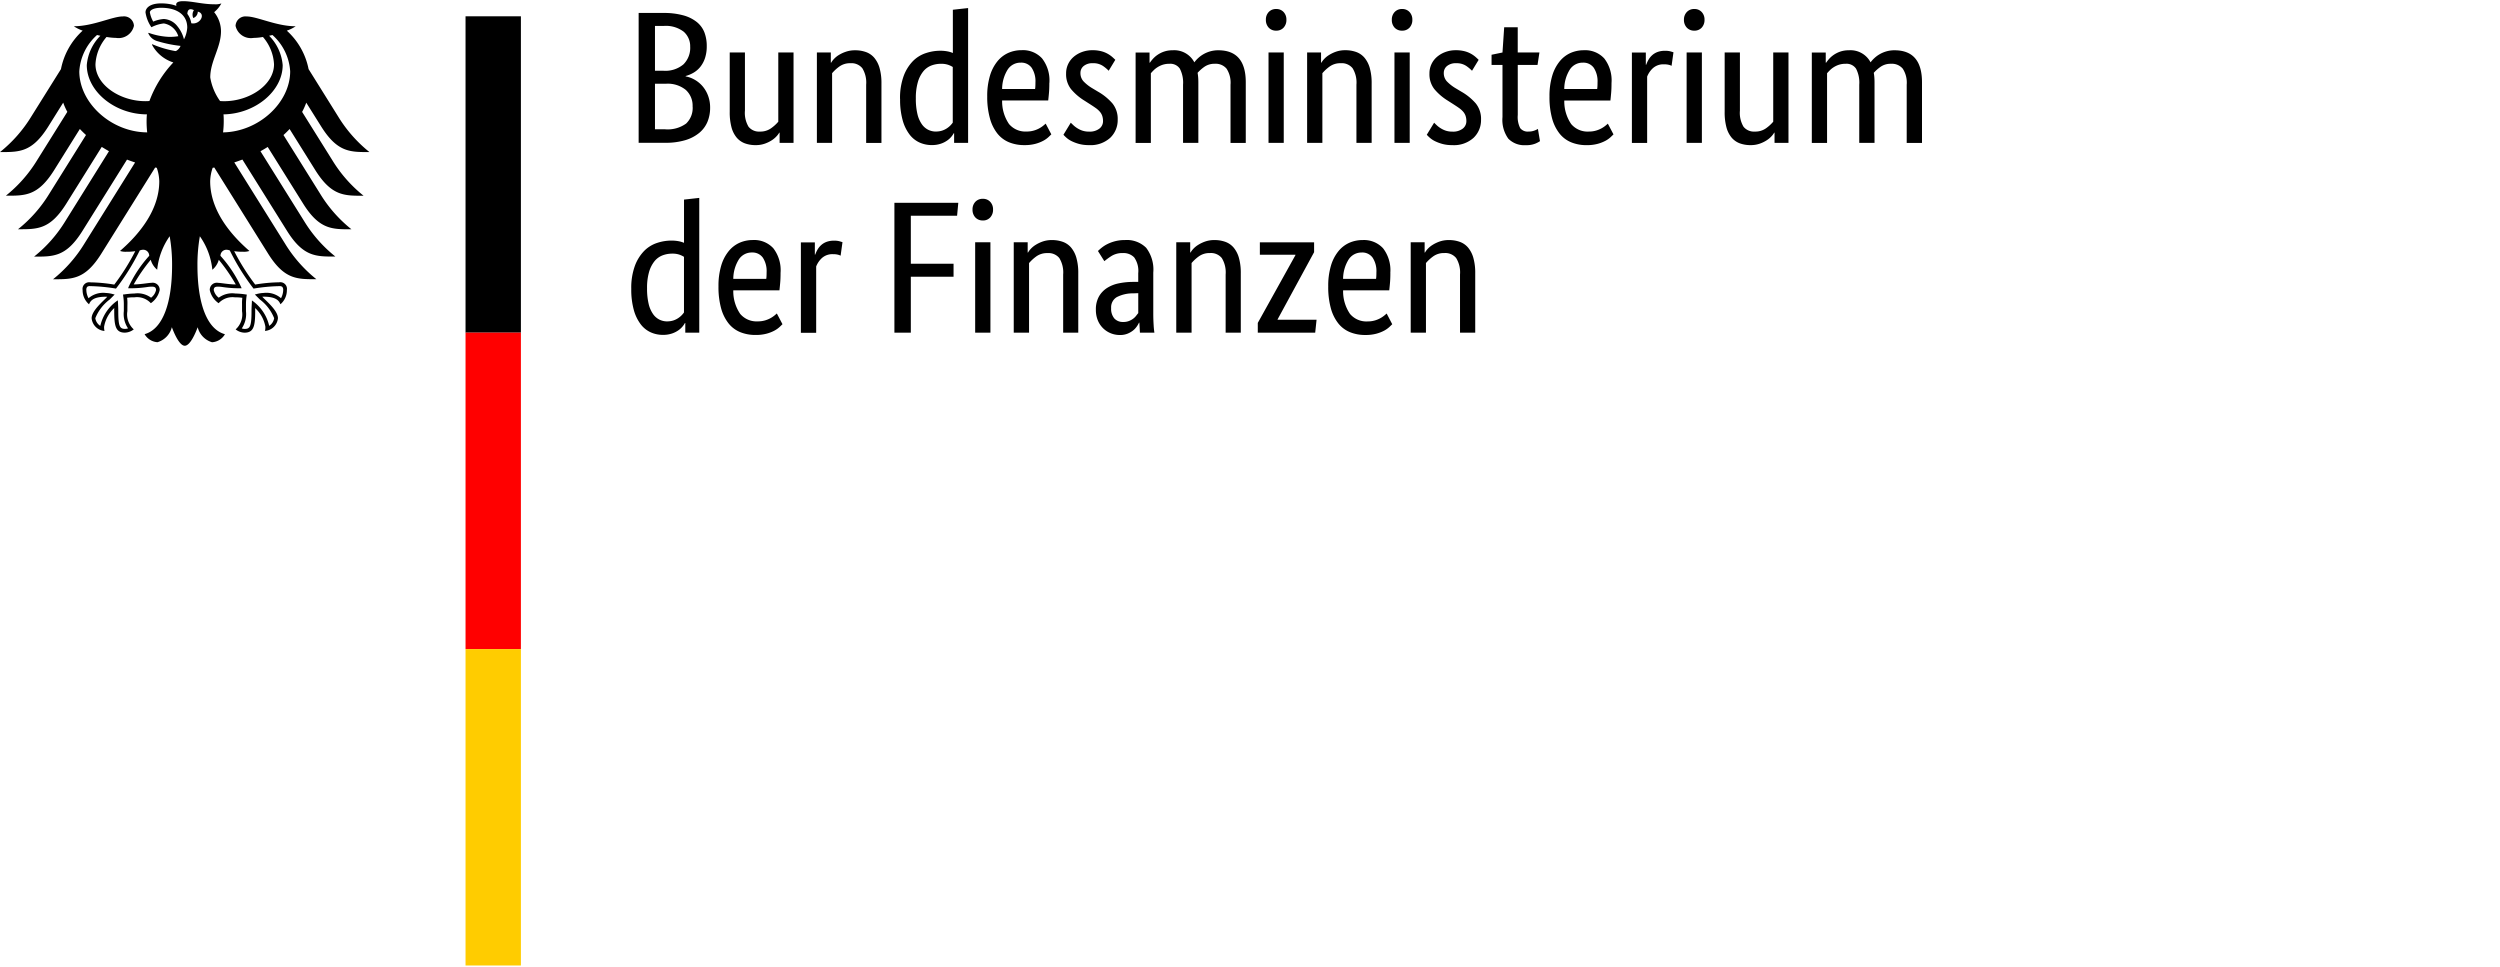
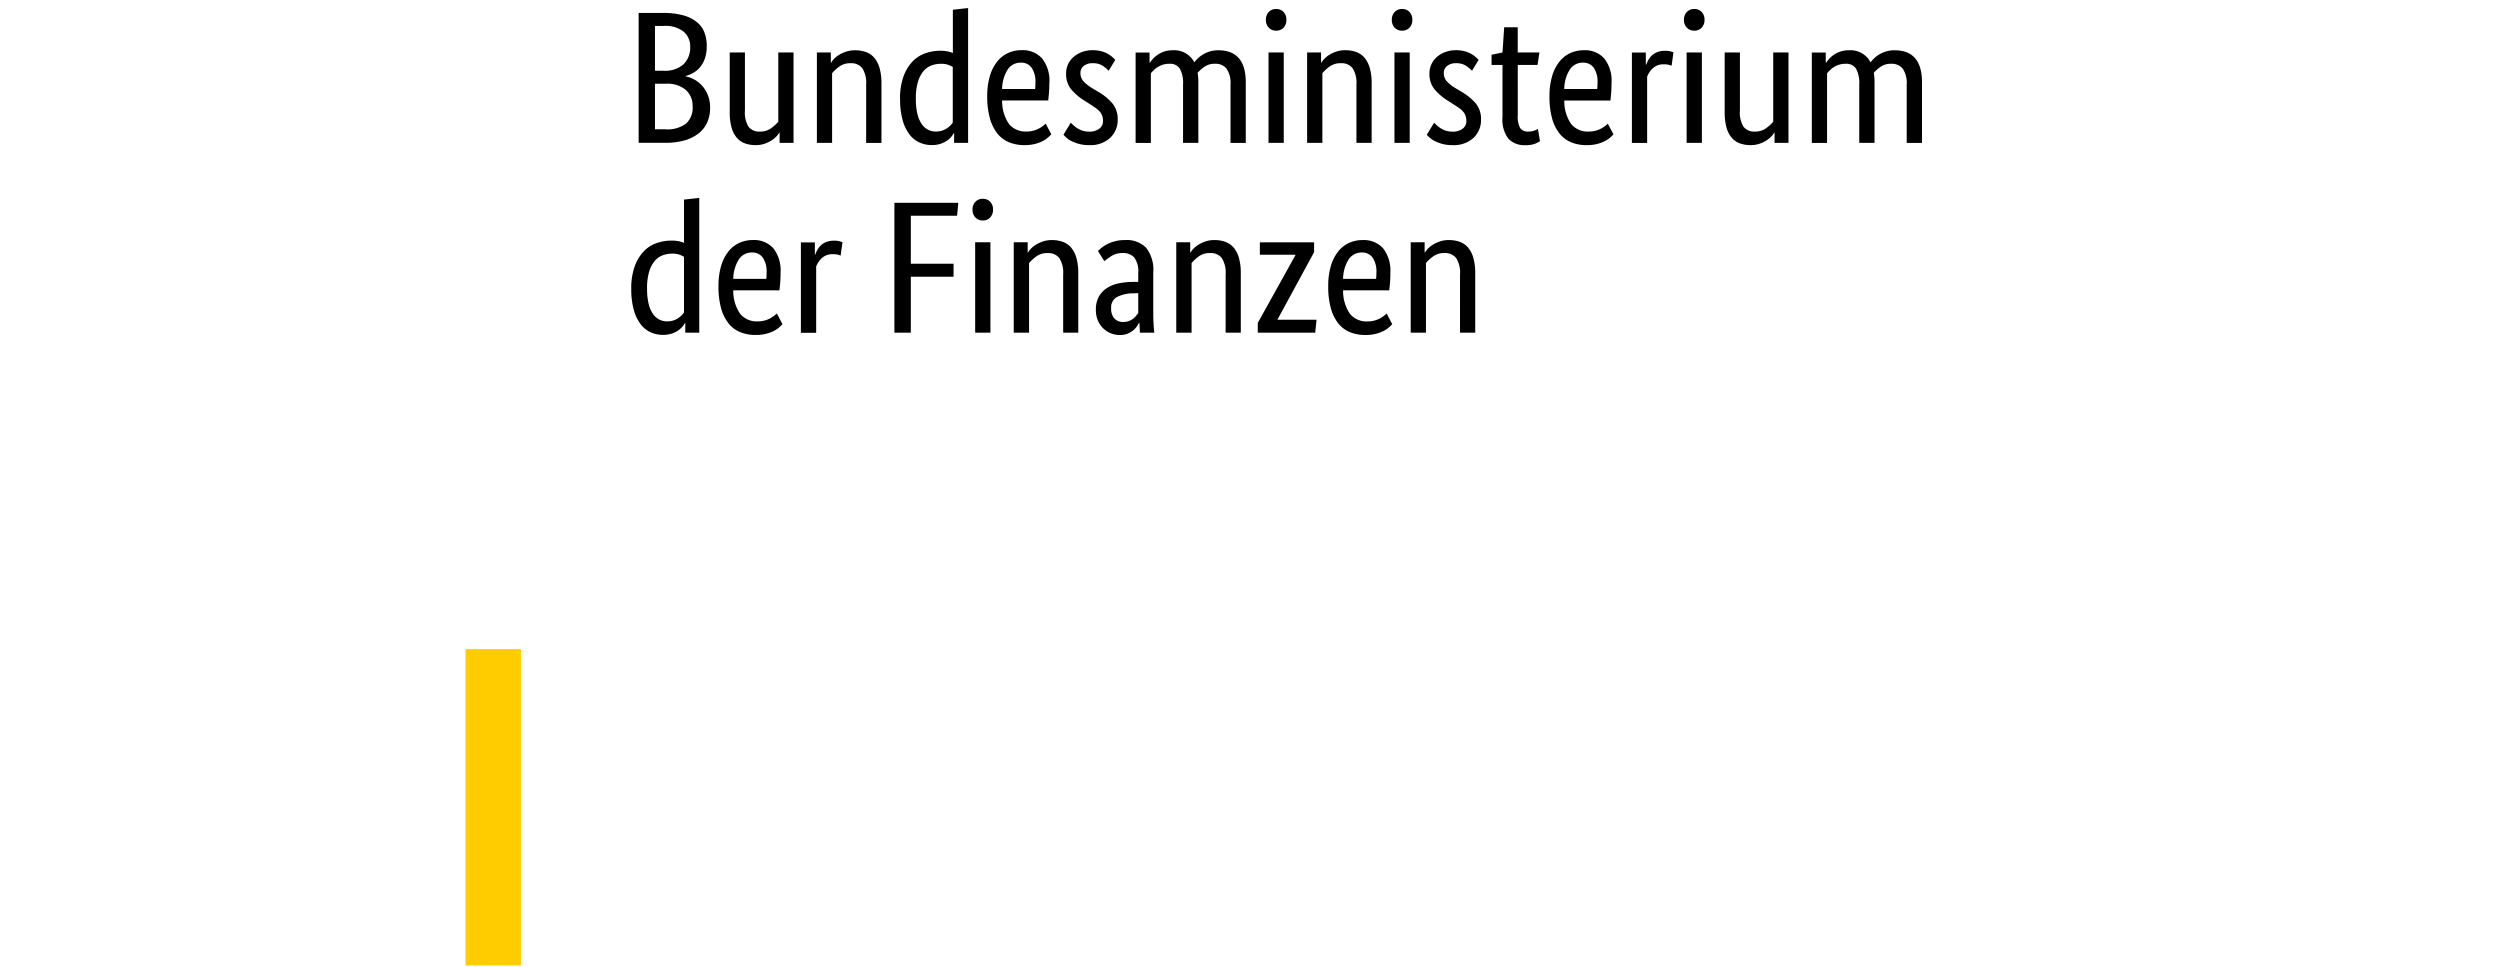
<svg xmlns="http://www.w3.org/2000/svg" viewBox="0 0 207.4 80" widt="207.4" height="58" width="150">
  <defs>
    <style>.a{fill:red;}.b{fill:#fc0;}</style>
  </defs>
  <title>Logo_BMF_DE_EN_FR</title>
  <path d="M58.632,3.726a3.115,3.115,0,0,1-.141.984,2.35,2.35,0,0,1-.383.726,2.018,2.018,0,0,1-.562.492,2.737,2.737,0,0,1-.664.281V6.241a2.372,2.372,0,0,1,.789.3,2.481,2.481,0,0,1,.64.547,2.6,2.6,0,0,1,.437.773,2.8,2.8,0,0,1,.164.976A3.047,3.047,0,0,1,58.695,10a2.389,2.389,0,0,1-.679.921,3.286,3.286,0,0,1-1.163.609,5.655,5.655,0,0,1-1.671.219h-2.2V0.978h2.077a5.968,5.968,0,0,1,1.632.2,3.075,3.075,0,0,1,1.117.554,2.071,2.071,0,0,1,.633.867A3.135,3.135,0,0,1,58.632,3.726Zm-1.374.047a1.6,1.6,0,0,0-.531-1.234,2.427,2.427,0,0,0-1.671-.484H54.337V5.772h0.7A2.326,2.326,0,0,0,56.7,5.241,1.922,1.922,0,0,0,57.258,3.773Zm0.2,4.966a1.757,1.757,0,0,0-.57-1.382,2.376,2.376,0,0,0-1.632-.508H54.337v3.78h0.843a2.6,2.6,0,0,0,1.741-.476A1.787,1.787,0,0,0,57.461,8.74Zm8.371,3.014H64.676V10.911H64.645a1.53,1.53,0,0,1-.2.273,2.037,2.037,0,0,1-.4.344,2.674,2.674,0,0,1-.586.289,2.225,2.225,0,0,1-.765.125,2.56,2.56,0,0,1-.9-0.148,1.634,1.634,0,0,1-.679-0.476,2.218,2.218,0,0,1-.429-0.851,4.788,4.788,0,0,1-.148-1.288V4.257H61.8V9.083a2.243,2.243,0,0,0,.3,1.335,1.114,1.114,0,0,0,.945.4,1.521,1.521,0,0,0,.921-0.273A3.23,3.23,0,0,0,64.567,10V4.257h1.265v7.5Zm6.028,0V6.928a2.266,2.266,0,0,0-.32-1.367,1.157,1.157,0,0,0-.976-0.414,1.518,1.518,0,0,0-.937.281,3.442,3.442,0,0,0-.593.547v5.779H67.769v-7.5h1.156V5.1h0.031a1.535,1.535,0,0,1,.2-0.273,1.956,1.956,0,0,1,.406-0.344A2.866,2.866,0,0,1,70.158,4.2a2.275,2.275,0,0,1,.781-0.125,2.626,2.626,0,0,1,.906.148,1.625,1.625,0,0,1,.687.476,2.3,2.3,0,0,1,.437.851,4.565,4.565,0,0,1,.156,1.289v4.92H71.861Zm2.811-3.639a5.307,5.307,0,0,1,.3-1.905,3.512,3.512,0,0,1,.765-1.234A2.669,2.669,0,0,1,76.8,4.312a3.782,3.782,0,0,1,1.187-.2,3.128,3.128,0,0,1,.625.055,2.085,2.085,0,0,1,.437.133V0.712l1.265-.141V11.754H79.154v-0.8H79.123a1.8,1.8,0,0,1-.172.258,1.743,1.743,0,0,1-.344.328,2.069,2.069,0,0,1-.547.281,2.274,2.274,0,0,1-.765.117,2.459,2.459,0,0,1-1.007-.211,2.174,2.174,0,0,1-.836-0.672,3.5,3.5,0,0,1-.57-1.187A6.366,6.366,0,0,1,74.672,8.115Zm2.967,2.7a1.674,1.674,0,0,0,.531-0.078,1.637,1.637,0,0,0,.406-0.2,1.726,1.726,0,0,0,.289-0.242,1.767,1.767,0,0,0,.18-0.219V5.46a1.889,1.889,0,0,0-.4-0.187,1.771,1.771,0,0,0-.57-0.078,2.25,2.25,0,0,0-.82.148,1.6,1.6,0,0,0-.664.492,2.546,2.546,0,0,0-.445.89,4.732,4.732,0,0,0-.164,1.343,5.4,5.4,0,0,0,.133,1.3,2.435,2.435,0,0,0,.367.843,1.418,1.418,0,0,0,.531.461A1.442,1.442,0,0,0,77.639,10.817Zm9.418-4.029q0,0.484-.031.835t-0.062.617H83.137a3.332,3.332,0,0,0,.57,1.952,1.773,1.773,0,0,0,1.46.625,2.1,2.1,0,0,0,.593-0.078,2.214,2.214,0,0,0,.789-0.406q0.133-.109.2-0.172l0.469,0.89q-0.078.078-.234,0.226a2.1,2.1,0,0,1-.422.3,3.026,3.026,0,0,1-.656.258,3.442,3.442,0,0,1-.921.109,3.319,3.319,0,0,1-1.273-.234,2.407,2.407,0,0,1-.968-0.726,3.509,3.509,0,0,1-.617-1.249A6.617,6.617,0,0,1,81.9,7.912a5.827,5.827,0,0,1,.227-1.726,3.447,3.447,0,0,1,.617-1.195,2.464,2.464,0,0,1,.906-0.7,2.726,2.726,0,0,1,1.109-.226,2.149,2.149,0,0,1,1.687.679A2.971,2.971,0,0,1,87.057,6.788ZM84.683,5.1a1.267,1.267,0,0,0-1.078.562,3.069,3.069,0,0,0-.469,1.624H85.87a1.7,1.7,0,0,0,.023-0.227q0.008-.148.008-0.32a2.03,2.03,0,0,0-.312-1.21A1.051,1.051,0,0,0,84.683,5.1Zm7.294,0.672a3.186,3.186,0,0,0-.453-0.383,1.412,1.412,0,0,0-.859-0.242,1.122,1.122,0,0,0-.765.234,0.725,0.725,0,0,0-.266.562,1.009,1.009,0,0,0,.242.695,3.423,3.423,0,0,0,.742.586l0.469,0.281a4.606,4.606,0,0,1,1.2.976,2.036,2.036,0,0,1,.437,1.351,2.025,2.025,0,0,1-.617,1.5,2.418,2.418,0,0,1-1.773.609,3.04,3.04,0,0,1-.8-0.094,3.476,3.476,0,0,1-.6-0.219,1.975,1.975,0,0,1-.43-0.273,2.848,2.848,0,0,1-.281-0.273l0.609-1q0.094,0.094.227,0.219a2.05,2.05,0,0,0,.32.242,1.967,1.967,0,0,0,.422.2,1.729,1.729,0,0,0,.547.078,1.3,1.3,0,0,0,.859-0.25,0.768,0.768,0,0,0,.3-0.609,1.361,1.361,0,0,0-.07-0.461,1.055,1.055,0,0,0-.211-0.351,1.964,1.964,0,0,0-.344-0.3q-0.2-.141-0.469-0.312l-0.469-.3a4.522,4.522,0,0,1-1.1-.953,1.992,1.992,0,0,1-.4-1.281,1.787,1.787,0,0,1,.625-1.382,2.243,2.243,0,0,1,.7-0.406,2.42,2.42,0,0,1,.851-0.148,2.858,2.858,0,0,1,.75.086,2.243,2.243,0,0,1,.539.219,2.345,2.345,0,0,1,.375.266q0.148,0.133.242,0.227Zm6.169,5.982V6.928A2.512,2.512,0,0,0,97.88,5.6a0.95,0.95,0,0,0-.859-0.406,1.8,1.8,0,0,0-.554.078,1.92,1.92,0,0,0-.43.2,1.841,1.841,0,0,0-.328.258q-0.141.141-.234,0.25v5.779H94.21v-7.5h1.156V5.1H95.4a2.555,2.555,0,0,1,.234-0.3,2.135,2.135,0,0,1,.39-0.344,2.233,2.233,0,0,1,.547-0.273,2.12,2.12,0,0,1,.7-0.109,1.882,1.882,0,0,1,1.812,1,2.331,2.331,0,0,1,.3-0.336,2.4,2.4,0,0,1,.437-0.328,2.51,2.51,0,0,1,.562-0.242,2.384,2.384,0,0,1,.687-0.094q2.28,0,2.28,2.655v5.029h-1.265V6.928a2.123,2.123,0,0,0-.328-1.328,1.171,1.171,0,0,0-.968-0.406,1.453,1.453,0,0,0-.882.258,3.384,3.384,0,0,0-.554.492,3.682,3.682,0,0,1,.047.367q0.016,0.2.016,0.414v5.029H98.145Zm8.356,0h-1.265v-7.5H106.5v7.5Zm-0.625-9.308a0.816,0.816,0,0,1-.625-0.25,0.92,0.92,0,0,1-.234-0.656A0.9,0.9,0,0,1,105.252.9a0.816,0.816,0,0,1,.625-0.25,0.8,0.8,0,0,1,.609.25,0.9,0.9,0,0,1,.234.64,0.92,0.92,0,0,1-.234.656A0.8,0.8,0,0,1,105.876,2.446Zm6.653,9.308V6.928a2.266,2.266,0,0,0-.32-1.367,1.157,1.157,0,0,0-.976-0.414,1.518,1.518,0,0,0-.937.281,3.443,3.443,0,0,0-.593.547v5.779h-1.265v-7.5h1.156V5.1h0.031a1.535,1.535,0,0,1,.2-0.273,1.957,1.957,0,0,1,.406-0.344,2.866,2.866,0,0,1,.593-0.289,2.275,2.275,0,0,1,.781-0.125,2.626,2.626,0,0,1,.906.148,1.625,1.625,0,0,1,.687.476,2.3,2.3,0,0,1,.437.851,4.566,4.566,0,0,1,.156,1.289v4.92h-1.265Zm4.42,0h-1.265v-7.5h1.265v7.5Zm-0.625-9.308A0.816,0.816,0,0,1,115.7,2.2a0.92,0.92,0,0,1-.234-0.656A0.9,0.9,0,0,1,115.7.9a0.816,0.816,0,0,1,.625-0.25,0.8,0.8,0,0,1,.609.25,0.9,0.9,0,0,1,.234.64,0.92,0.92,0,0,1-.234.656A0.8,0.8,0,0,1,116.325,2.446Zm5.794,3.327a3.185,3.185,0,0,0-.453-0.383,1.412,1.412,0,0,0-.859-0.242,1.122,1.122,0,0,0-.765.234,0.725,0.725,0,0,0-.265.562,1.009,1.009,0,0,0,.242.695,3.424,3.424,0,0,0,.742.586l0.469,0.281a4.606,4.606,0,0,1,1.2.976,2.036,2.036,0,0,1,.437,1.351,2.025,2.025,0,0,1-.617,1.5,2.418,2.418,0,0,1-1.773.609,3.04,3.04,0,0,1-.8-0.094,3.476,3.476,0,0,1-.6-0.219,1.975,1.975,0,0,1-.43-0.273,2.849,2.849,0,0,1-.281-0.273l0.609-1q0.094,0.094.227,0.219a2.049,2.049,0,0,0,.32.242,1.966,1.966,0,0,0,.422.2,1.729,1.729,0,0,0,.547.078,1.3,1.3,0,0,0,.859-0.25,0.768,0.768,0,0,0,.3-0.609,1.361,1.361,0,0,0-.07-0.461,1.055,1.055,0,0,0-.211-0.351,1.964,1.964,0,0,0-.344-0.3q-0.2-.141-0.469-0.312l-0.469-.3a4.522,4.522,0,0,1-1.1-.953,1.992,1.992,0,0,1-.4-1.281,1.787,1.787,0,0,1,.625-1.382,2.243,2.243,0,0,1,.7-0.406,2.42,2.42,0,0,1,.851-0.148,2.858,2.858,0,0,1,.75.086,2.243,2.243,0,0,1,.539.219,2.345,2.345,0,0,1,.375.266q0.148,0.133.242,0.227Zm5.435-.484h-1.64V9.443a2.031,2.031,0,0,0,.2,1.085,0.781,0.781,0,0,0,.687.289,1.348,1.348,0,0,0,.484-0.078,1.619,1.619,0,0,0,.3-0.141l0.172,1.015a2.161,2.161,0,0,1-.375.2,1.981,1.981,0,0,1-.8.133,1.853,1.853,0,0,1-1.452-.539,2.653,2.653,0,0,1-.484-1.788V5.288h-0.906V4.445l0.906-.187,0.141-2.093h1.124V4.257h1.8Zm6.138,1.5q0,0.484-.031.835T133.6,8.24h-3.826a3.332,3.332,0,0,0,.57,1.952,1.773,1.773,0,0,0,1.46.625,2.1,2.1,0,0,0,.593-0.078,2.214,2.214,0,0,0,.789-0.406q0.133-.109.2-0.172l0.469,0.89q-0.078.078-.234,0.226a2.1,2.1,0,0,1-.422.3,3.026,3.026,0,0,1-.656.258,3.442,3.442,0,0,1-.921.109,3.319,3.319,0,0,1-1.273-.234,2.407,2.407,0,0,1-.968-0.726,3.509,3.509,0,0,1-.617-1.249,6.617,6.617,0,0,1-.219-1.819,5.827,5.827,0,0,1,.227-1.726,3.447,3.447,0,0,1,.617-1.195,2.464,2.464,0,0,1,.906-0.7A2.726,2.726,0,0,1,131.4,4.07a2.149,2.149,0,0,1,1.687.679A2.971,2.971,0,0,1,133.692,6.788ZM131.318,5.1a1.267,1.267,0,0,0-1.078.562,3.069,3.069,0,0,0-.469,1.624H132.5a1.7,1.7,0,0,0,.024-0.227q0.008-.148.008-0.32a2.03,2.03,0,0,0-.312-1.21A1.051,1.051,0,0,0,131.318,5.1Zm7.356,0.265a0.9,0.9,0,0,0-.2-0.078,1.519,1.519,0,0,0-.422-0.047,1.292,1.292,0,0,0-.929.32,1.871,1.871,0,0,0-.476.7v5.5h-1.265v-7.5h1.156V5.273h0.031a2.474,2.474,0,0,1,.2-0.43,1.537,1.537,0,0,1,.312-0.375,1.388,1.388,0,0,1,.445-0.258,1.81,1.81,0,0,1,.617-0.094,1.609,1.609,0,0,1,.43.047q0.164,0.047.258,0.078Zm2.514,6.388h-1.265v-7.5h1.265v7.5Zm-0.625-9.308a0.816,0.816,0,0,1-.625-0.25A0.92,0.92,0,0,1,139.7,1.54,0.9,0.9,0,0,1,139.939.9a0.816,0.816,0,0,1,.625-0.25,0.8,0.8,0,0,1,.609.25,0.9,0.9,0,0,1,.234.64,0.92,0.92,0,0,1-.234.656A0.8,0.8,0,0,1,140.563,2.446Zm7.809,9.308h-1.156V10.911h-0.031a1.531,1.531,0,0,1-.2.273,2.037,2.037,0,0,1-.4.344,2.674,2.674,0,0,1-.586.289,2.225,2.225,0,0,1-.765.125,2.56,2.56,0,0,1-.9-0.148,1.634,1.634,0,0,1-.679-0.476,2.218,2.218,0,0,1-.429-0.851,4.788,4.788,0,0,1-.148-1.288V4.257h1.265V9.083a2.243,2.243,0,0,0,.3,1.335,1.114,1.114,0,0,0,.945.4,1.521,1.521,0,0,0,.921-0.273A3.231,3.231,0,0,0,147.107,10V4.257h1.265v7.5Zm5.872,0V6.928a2.512,2.512,0,0,0-.266-1.328,0.95,0.95,0,0,0-.859-0.406,1.8,1.8,0,0,0-.554.078,1.92,1.92,0,0,0-.43.2,1.841,1.841,0,0,0-.328.258q-0.141.141-.234,0.25v5.779h-1.265v-7.5h1.156V5.1H151.5a2.555,2.555,0,0,1,.234-0.3,2.135,2.135,0,0,1,.39-0.344,2.233,2.233,0,0,1,.547-0.273,2.12,2.12,0,0,1,.7-0.109,1.882,1.882,0,0,1,1.812,1,2.33,2.33,0,0,1,.3-0.336,2.4,2.4,0,0,1,.437-0.328,2.51,2.51,0,0,1,.562-0.242,2.384,2.384,0,0,1,.687-0.094q2.28,0,2.28,2.655v5.029H158.18V6.928a2.123,2.123,0,0,0-.328-1.328,1.171,1.171,0,0,0-.968-0.406,1.453,1.453,0,0,0-.882.258,3.383,3.383,0,0,0-.554.492,3.685,3.685,0,0,1,.047.367q0.016,0.2.016,0.414v5.029h-1.265ZM52.37,23.864a5.307,5.307,0,0,1,.3-1.905,3.512,3.512,0,0,1,.765-1.234,2.669,2.669,0,0,1,1.062-.664,3.782,3.782,0,0,1,1.187-.2,3.128,3.128,0,0,1,.625.055,2.084,2.084,0,0,1,.437.133V16.461l1.265-.141V27.5H56.852v-0.8H56.821a1.8,1.8,0,0,1-.172.258,1.743,1.743,0,0,1-.344.328,2.069,2.069,0,0,1-.547.281,2.274,2.274,0,0,1-.765.117,2.459,2.459,0,0,1-1.007-.211,2.174,2.174,0,0,1-.836-0.672,3.5,3.5,0,0,1-.57-1.187A6.366,6.366,0,0,1,52.37,23.864Zm2.967,2.7a1.674,1.674,0,0,0,.531-0.078,1.638,1.638,0,0,0,.406-0.2,1.727,1.727,0,0,0,.289-0.242,1.768,1.768,0,0,0,.18-0.219V21.209a1.888,1.888,0,0,0-.4-0.187,1.771,1.771,0,0,0-.57-0.078,2.249,2.249,0,0,0-.82.148,1.6,1.6,0,0,0-.664.492,2.546,2.546,0,0,0-.445.89,4.733,4.733,0,0,0-.164,1.343,5.4,5.4,0,0,0,.133,1.3,2.435,2.435,0,0,0,.367.843,1.418,1.418,0,0,0,.531.461A1.442,1.442,0,0,0,55.337,26.566Zm9.418-4.029q0,0.484-.031.835t-0.062.617H60.834a3.332,3.332,0,0,0,.57,1.952,1.773,1.773,0,0,0,1.46.625,2.1,2.1,0,0,0,.593-0.078,2.214,2.214,0,0,0,.789-0.406q0.133-.109.2-0.172l0.469,0.89q-0.078.078-.234,0.226a2.1,2.1,0,0,1-.422.3,3.026,3.026,0,0,1-.656.258,3.442,3.442,0,0,1-.921.109,3.319,3.319,0,0,1-1.273-.234,2.407,2.407,0,0,1-.968-0.726,3.509,3.509,0,0,1-.617-1.249,6.617,6.617,0,0,1-.219-1.819,5.826,5.826,0,0,1,.227-1.726,3.447,3.447,0,0,1,.617-1.195,2.464,2.464,0,0,1,.906-0.7,2.726,2.726,0,0,1,1.109-.226,2.149,2.149,0,0,1,1.687.679A2.971,2.971,0,0,1,64.755,22.537ZM62.381,20.85a1.267,1.267,0,0,0-1.078.562,3.069,3.069,0,0,0-.469,1.624h2.733a1.7,1.7,0,0,0,.023-0.227q0.008-.148.008-0.32a2.03,2.03,0,0,0-.312-1.21A1.051,1.051,0,0,0,62.381,20.85Zm7.356,0.265a0.9,0.9,0,0,0-.2-0.078,1.519,1.519,0,0,0-.422-0.047,1.292,1.292,0,0,0-.929.32,1.871,1.871,0,0,0-.476.7v5.5H66.441v-7.5H67.6v1.015h0.031a2.473,2.473,0,0,1,.2-0.43,1.537,1.537,0,0,1,.312-0.375,1.388,1.388,0,0,1,.445-0.258,1.81,1.81,0,0,1,.617-0.094,1.609,1.609,0,0,1,.43.047q0.164,0.047.258,0.078ZM74.2,27.5V16.727H79.5L79.4,17.8H75.562v3.983h3.545v1.078H75.562V27.5H74.2Zm7.965,0H80.9v-7.5h1.265v7.5Zm-0.625-9.308a0.816,0.816,0,0,1-.625-0.25,0.92,0.92,0,0,1-.234-0.656,0.9,0.9,0,0,1,.234-0.64,0.816,0.816,0,0,1,.625-0.25,0.8,0.8,0,0,1,.609.25,0.9,0.9,0,0,1,.234.64,0.92,0.92,0,0,1-.234.656A0.8,0.8,0,0,1,81.544,18.195ZM88.2,27.5V22.677a2.266,2.266,0,0,0-.32-1.367A1.157,1.157,0,0,0,86.9,20.9a1.518,1.518,0,0,0-.937.281,3.442,3.442,0,0,0-.593.547V27.5H84.1v-7.5h1.156V20.85h0.031a1.535,1.535,0,0,1,.2-0.273,1.957,1.957,0,0,1,.406-0.344,2.866,2.866,0,0,1,.593-0.289,2.275,2.275,0,0,1,.781-0.125,2.626,2.626,0,0,1,.906.148,1.625,1.625,0,0,1,.687.476,2.3,2.3,0,0,1,.437.851,4.566,4.566,0,0,1,.156,1.289V27.5H88.2ZM90.914,25.6a2.178,2.178,0,0,1,.25-1.093,2.043,2.043,0,0,1,.672-0.711,2.866,2.866,0,0,1,.992-0.39,6,6,0,0,1,1.21-.117h0.39V22.568a1.94,1.94,0,0,0-.336-1.312,1.23,1.23,0,0,0-.945-0.359,1.7,1.7,0,0,0-.937.242,5.624,5.624,0,0,0-.593.43l-0.531-.843a3.921,3.921,0,0,1,.32-0.281,2.681,2.681,0,0,1,.476-0.3,3.283,3.283,0,0,1,.64-0.234,3.223,3.223,0,0,1,.812-0.094,2.269,2.269,0,0,1,1.749.64,2.974,2.974,0,0,1,.593,2.062v3.42q0,0.484.031,0.945a5.893,5.893,0,0,0,.062.617h-1.2l-0.047-.828H94.491A1.993,1.993,0,0,1,94.3,27a1.544,1.544,0,0,1-.312.328,1.877,1.877,0,0,1-.453.258,1.635,1.635,0,0,1-.625.109,1.993,1.993,0,0,1-.789-0.156,1.938,1.938,0,0,1-1.062-1.1A2.29,2.29,0,0,1,90.914,25.6Zm2.265,1.015a1.3,1.3,0,0,0,.469-0.078A1.5,1.5,0,0,0,94,26.347a1.23,1.23,0,0,0,.25-0.242q0.1-.133.18-0.226V24.223l-0.406.016a2.91,2.91,0,0,0-1.374.312,0.976,0.976,0,0,0-.469.906,1.242,1.242,0,0,0,.266.867A0.947,0.947,0,0,0,93.179,26.613Zm8.5,0.89V22.677a2.266,2.266,0,0,0-.32-1.367,1.157,1.157,0,0,0-.976-0.414,1.518,1.518,0,0,0-.937.281,3.442,3.442,0,0,0-.593.547V27.5H97.583v-7.5h1.156V20.85H98.77a1.535,1.535,0,0,1,.2-0.273,1.957,1.957,0,0,1,.406-0.344,2.866,2.866,0,0,1,.593-0.289,2.275,2.275,0,0,1,.781-0.125,2.626,2.626,0,0,1,.906.148,1.625,1.625,0,0,1,.687.476,2.3,2.3,0,0,1,.437.851,4.566,4.566,0,0,1,.156,1.289V27.5h-1.265Zm7.34-6.684-3.03,5.576v0.031h3.233L109.109,27.5h-4.763V26.691l3.124-5.622V21.037h-2.952V20.007h4.5v0.812Zm6.325,1.718q0,0.484-.031.835t-0.062.617h-3.826a3.332,3.332,0,0,0,.57,1.952,1.773,1.773,0,0,0,1.46.625,2.1,2.1,0,0,0,.593-0.078,2.214,2.214,0,0,0,.789-0.406q0.133-.109.2-0.172L115.5,26.8q-0.078.078-.234,0.226a2.1,2.1,0,0,1-.422.3,3.026,3.026,0,0,1-.656.258,3.442,3.442,0,0,1-.921.109,3.319,3.319,0,0,1-1.273-.234,2.407,2.407,0,0,1-.968-0.726,3.509,3.509,0,0,1-.617-1.249,6.617,6.617,0,0,1-.219-1.819,5.827,5.827,0,0,1,.227-1.726,3.447,3.447,0,0,1,.617-1.195,2.464,2.464,0,0,1,.906-0.7,2.726,2.726,0,0,1,1.109-.226,2.149,2.149,0,0,1,1.687.679A2.971,2.971,0,0,1,115.341,22.537Zm-2.374-1.687a1.267,1.267,0,0,0-1.078.562,3.069,3.069,0,0,0-.469,1.624h2.733a1.7,1.7,0,0,0,.023-0.227q0.008-.148.008-0.32a2.03,2.03,0,0,0-.312-1.21A1.051,1.051,0,0,0,112.967,20.85Zm8.153,6.653V22.677a2.266,2.266,0,0,0-.32-1.367,1.157,1.157,0,0,0-.976-0.414,1.518,1.518,0,0,0-.937.281,3.442,3.442,0,0,0-.593.547V27.5h-1.265v-7.5h1.156V20.85h0.031a1.535,1.535,0,0,1,.2-0.273,1.957,1.957,0,0,1,.406-0.344,2.866,2.866,0,0,1,.593-0.289,2.275,2.275,0,0,1,.781-0.125,2.626,2.626,0,0,1,.906.148,1.625,1.625,0,0,1,.687.476,2.3,2.3,0,0,1,.437.851,4.566,4.566,0,0,1,.156,1.289V27.5h-1.265Z" />
-   <path d="M18.505,10.887a7.578,7.578,0,0,0,.056-0.907c0-.169,0-0.366-0.02-0.589,2.616-.037,4.91-1.921,4.91-4.088A3.923,3.923,0,0,0,22.327,2.87q0.136-.03.276-0.063a4.389,4.389,0,0,1,1.47,3.012c0,2.6-2.6,5.013-5.567,5.067M15.87,1.832a1.784,1.784,0,0,0-.327-0.778c0.009-.265.118-0.518,0.545-0.31a0.67,0.67,0,0,0-.052.655A0.566,0.566,0,0,0,16.409.868c0.7,0.168.2,1.109-.539,0.965M15.262,3.167a2.74,2.74,0,0,0-.546-1.088,1.514,1.514,0,0,0-1.127-.6,2.764,2.764,0,0,0-.879.217A2.406,2.406,0,0,1,12.434.932c0-.19.322-0.383,0.937-0.383,1.354,0,2.163.612,2.163,1.638a2.446,2.446,0,0,1-.272.98M18.74,20.622a0.8,0.8,0,0,1,.325.059,18.56,18.56,0,0,0,1.956,3.147l0.013,0.018,0.022-.005a14.691,14.691,0,0,1,2.1-.2h0.018a0.34,0.34,0,0,1,.244.06,0.373,0.373,0,0,1,.076.268,1.494,1.494,0,0,1-.182.673,1.847,1.847,0,0,0-1.44-.436,2.574,2.574,0,0,0-.608.1l-0.056.012-0.064.017,0.413,0.413A3.609,3.609,0,0,1,22.744,26.3a0.925,0.925,0,0,1-.412.635,3.507,3.507,0,0,0-1.381-2.071L20.9,24.826l-0.01.236c-0.009.16-.024,0.4-0.024,0.658,0,1.277-.13,1.471-0.572,1.471a0.807,0.807,0,0,1-.236-0.043,2.138,2.138,0,0,0,.348-1.429l0-.329,0-.265a4.708,4.708,0,0,1,.054-0.684l0.013-.1-0.07-.009a7.164,7.164,0,0,0-.886-0.081,1.879,1.879,0,0,0-1.369.349,1.083,1.083,0,0,1-.415-0.63c0-.266.165-0.287,0.383-0.287a2.986,2.986,0,0,1,.354.033,9.138,9.138,0,0,0,1.521.1h0.052l-0.017-.051a10.205,10.205,0,0,0-1.736-2.638,0.5,0.5,0,0,1,.462-0.505m-8.1,3.143-0.017.051h0.052a9.151,9.151,0,0,0,1.521-.1,2.986,2.986,0,0,1,.354-0.033c0.217,0,.383.021,0.383,0.287a1.087,1.087,0,0,1-.413.63,1.883,1.883,0,0,0-1.369-.349,7.139,7.139,0,0,0-.887.081l-0.033,0-0.037.005,0.012,0.1a4.5,4.5,0,0,1,.055.684l0,0.265,0,0.329a2.129,2.129,0,0,0,.349,1.429,0.824,0.824,0,0,1-.238.043c-0.444,0-.572-0.194-0.572-1.471,0-.257-0.013-0.5-0.022-0.658l-0.013-.238L9.7,24.868a3.5,3.5,0,0,0-1.379,2.071A0.923,0.923,0,0,1,7.907,26.3,3.609,3.609,0,0,1,9.1,24.75l0.366-.366,0.047-.047-0.121-.029a2.574,2.574,0,0,0-.609-0.1,1.848,1.848,0,0,0-1.438.436,1.494,1.494,0,0,1-.182-0.673A0.373,0.373,0,0,1,7.235,23.7a0.34,0.34,0,0,1,.244-0.06H7.5a14.67,14.67,0,0,1,2.1.2l0.022,0.005,0.013-.018a18.544,18.544,0,0,0,1.957-3.147,0.784,0.784,0,0,1,.324-0.059,0.5,0.5,0,0,1,.463.505,10.184,10.184,0,0,0-1.738,2.638M6.579,5.819A4.39,4.39,0,0,1,8.05,2.807q0.138,0.033.276,0.063A3.917,3.917,0,0,0,7.2,5.3c0,2.189,2.339,4.09,4.987,4.09-0.017.188-.026,0.385-0.026,0.588a8.18,8.18,0,0,0,.05.907c-2.995-.018-5.632-2.449-5.632-5.067M26.667,10.43c1.344,2.125,2.4,2.089,3.983,2.089a11.358,11.358,0,0,1-2.6-2.956L25.6,5.637a5.808,5.808,0,0,0-1.806-3.19,3.152,3.152,0,0,0,.736-0.365c-1.6,0-3.19-.814-4.065-0.814a0.821,0.821,0,0,0-.923.78,1.3,1.3,0,0,0,1.486,1,5.011,5.011,0,0,0,.785-0.077,3.738,3.738,0,0,1,.92,2.268c0,1.719-2.055,3.059-4.13,3.059-0.118,0-.23-0.005-0.346-0.013a4.658,4.658,0,0,1-.814-1.956c0-1.366.891-2.482,0.891-3.835A2.537,2.537,0,0,0,17.766.912a2.4,2.4,0,0,0,.6-0.726,1.468,1.468,0,0,1-.58.072C16.79,0.259,15.979,0,15.189,0c-0.451,0-.572.139-0.572,0.272a0.3,0.3,0,0,0,.02.122A2.661,2.661,0,0,0,14.123.251,4.008,4.008,0,0,0,13.371.184c-0.961,0-1.3.4-1.3,0.748a2.929,2.929,0,0,0,.491,1.231,2.909,2.909,0,0,1,1.029-.316,1.512,1.512,0,0,1,1.2,1.06,4.534,4.534,0,0,1-.755.056,5.761,5.761,0,0,1-1.7-.335,0.034,0.034,0,0,0-.037.028,1.158,1.158,0,0,0,.787.668,10.313,10.313,0,0,0,1.893.386,0.824,0.824,0,0,1-.37.419,0.212,0.212,0,0,1-.122,0,8.608,8.608,0,0,1-1.832-.549,0.032,0.032,0,0,0-.045.035A3.053,3.053,0,0,0,14.38,5.083a9.367,9.367,0,0,0-1.984,3.2c-0.117.008-.23,0.013-0.346,0.013-2.075,0-4.13-1.34-4.13-3.059a3.738,3.738,0,0,1,.92-2.268,5,5,0,0,0,.785.077,1.306,1.306,0,0,0,1.487-1,0.822,0.822,0,0,0-.924-0.78c-0.874,0-2.461.814-4.066,0.814a3.206,3.206,0,0,0,.736.365,5.814,5.814,0,0,0-1.8,3.19L2.6,9.564A11.343,11.343,0,0,1,0,12.519c1.588,0,2.641.035,3.985-2.089L5.243,8.417a5.436,5.436,0,0,0,.343.765l-2.5,4a11.314,11.314,0,0,1-2.6,2.956c1.588,0,2.641.037,3.985-2.087l2.154-3.449c0.161,0.172.331,0.34,0.509,0.5l-3.04,4.866a11.235,11.235,0,0,1-2.6,2.953c1.588,0,2.641.038,3.983-2.087l2.963-4.744c0.2,0.123.4,0.243,0.6,0.356L5.426,18.239a11.3,11.3,0,0,1-2.6,2.953c1.588,0,2.641.037,3.985-2.087l3.725-5.962c0.22,0.084.444,0.165,0.671,0.238L7,20.117A11.354,11.354,0,0,1,4.4,23.07c1.587,0,2.641.037,3.983-2.087L12.872,13.8c0.046,0.008.091,0.014,0.135,0.024a3.726,3.726,0,0,1,.207,1.112c0,2.256-1.48,4.248-3.257,5.786a1.418,1.418,0,0,0,.495.067,4.621,4.621,0,0,0,.77-0.049A18.321,18.321,0,0,1,9.48,23.513,12.971,12.971,0,0,0,7.5,23.327a0.553,0.553,0,0,0-.646.642,1.524,1.524,0,0,0,.533,1.179c0.108-.269.324-0.629,1.4-0.629,0.021,0,.058,0,0.108.007-0.312.348-1.293,1.14-1.293,1.778A1.17,1.17,0,0,0,8.669,27.36,1.339,1.339,0,0,1,8.637,27a2.752,2.752,0,0,1,.845-1.545,1.836,1.836,0,0,0-.005.26c0,1.222.11,1.784,0.886,1.784a1.237,1.237,0,0,0,.734-0.272,1.663,1.663,0,0,1-.53-1.513c0-.178,0-0.353.005-0.593a3.328,3.328,0,0,0-.026-0.514,3.568,3.568,0,0,1,.6-0.038,1.567,1.567,0,0,1,1.368.486,1.784,1.784,0,0,0,.734-1.088,0.585,0.585,0,0,0-.7-0.6c-0.215,0-.891.131-1.457,0.131a14.259,14.259,0,0,1,1.415-2.045,1.641,1.641,0,0,0,.534.826A5.832,5.832,0,0,1,14.076,19.5a13.629,13.629,0,0,1,.2,2.417c0,3.037-.73,5.28-2.28,5.708a1.329,1.329,0,0,0,1.071.667,1.744,1.744,0,0,0,1.19-1.247c0.164,0.446.617,1.541,1.071,1.541S16.233,27.5,16.4,27.049a1.742,1.742,0,0,0,1.19,1.247,1.329,1.329,0,0,0,1.071-.667c-1.55-.428-2.281-2.671-2.281-5.708a13.629,13.629,0,0,1,.2-2.417,5.79,5.79,0,0,1,1.036,2.777,1.627,1.627,0,0,0,.535-0.826A14.37,14.37,0,0,1,19.56,23.5c-0.566,0-1.243-.131-1.457-0.131a0.584,0.584,0,0,0-.7.6,1.784,1.784,0,0,0,.734,1.088,1.565,1.565,0,0,1,1.368-.486,3.583,3.583,0,0,1,.6.038,3.172,3.172,0,0,0-.026.514c0,0.24,0,.415,0,0.593a1.664,1.664,0,0,1-.53,1.513,1.237,1.237,0,0,0,.734.272c0.776,0,.887-0.562.887-1.784a2.038,2.038,0,0,0-.007-0.26A2.752,2.752,0,0,1,22.015,27a1.244,1.244,0,0,1-.033.356A1.171,1.171,0,0,0,23.058,26.3c0-.638-0.98-1.431-1.3-1.778,0.051,0,.088-0.007.108-0.007,1.072,0,1.289.36,1.4,0.629a1.524,1.524,0,0,0,.533-1.179,0.553,0.553,0,0,0-.646-0.642,12.986,12.986,0,0,0-1.982.186,18.321,18.321,0,0,1-1.743-2.769,4.633,4.633,0,0,0,.77.049,1.413,1.413,0,0,0,.495-0.067c-1.777-1.538-3.257-3.53-3.257-5.786a3.726,3.726,0,0,1,.207-1.112c0.043-.009.091-0.016,0.135-0.024l4.486,7.179c1.343,2.123,2.4,2.087,3.983,2.087a11.354,11.354,0,0,1-2.6-2.953l-4.21-6.737c0.228-.072.453-0.154,0.673-0.238L23.839,19.1c1.344,2.123,2.4,2.087,3.985,2.087a11.3,11.3,0,0,1-2.6-2.953L21.609,12.45c0.2-.113.406-0.232,0.6-0.356l2.965,4.744c1.344,2.125,2.4,2.087,3.983,2.087a11.26,11.26,0,0,1-2.6-2.953l-3.04-4.866c0.178-.16.349-0.328,0.508-0.5l2.156,3.449c1.343,2.123,2.4,2.087,3.983,2.087a11.314,11.314,0,0,1-2.6-2.956l-2.5-4a5.754,5.754,0,0,0,.343-0.765Z" />
-   <path d="M43.214,27.5H38.621V1.255h4.593V27.5Z" />
-   <path class="a" d="M43.214,53.752H38.621V27.5h4.593V53.752Z" />
  <path class="b" d="M43.214,80H38.621V53.752h4.593V80Z" />
</svg>